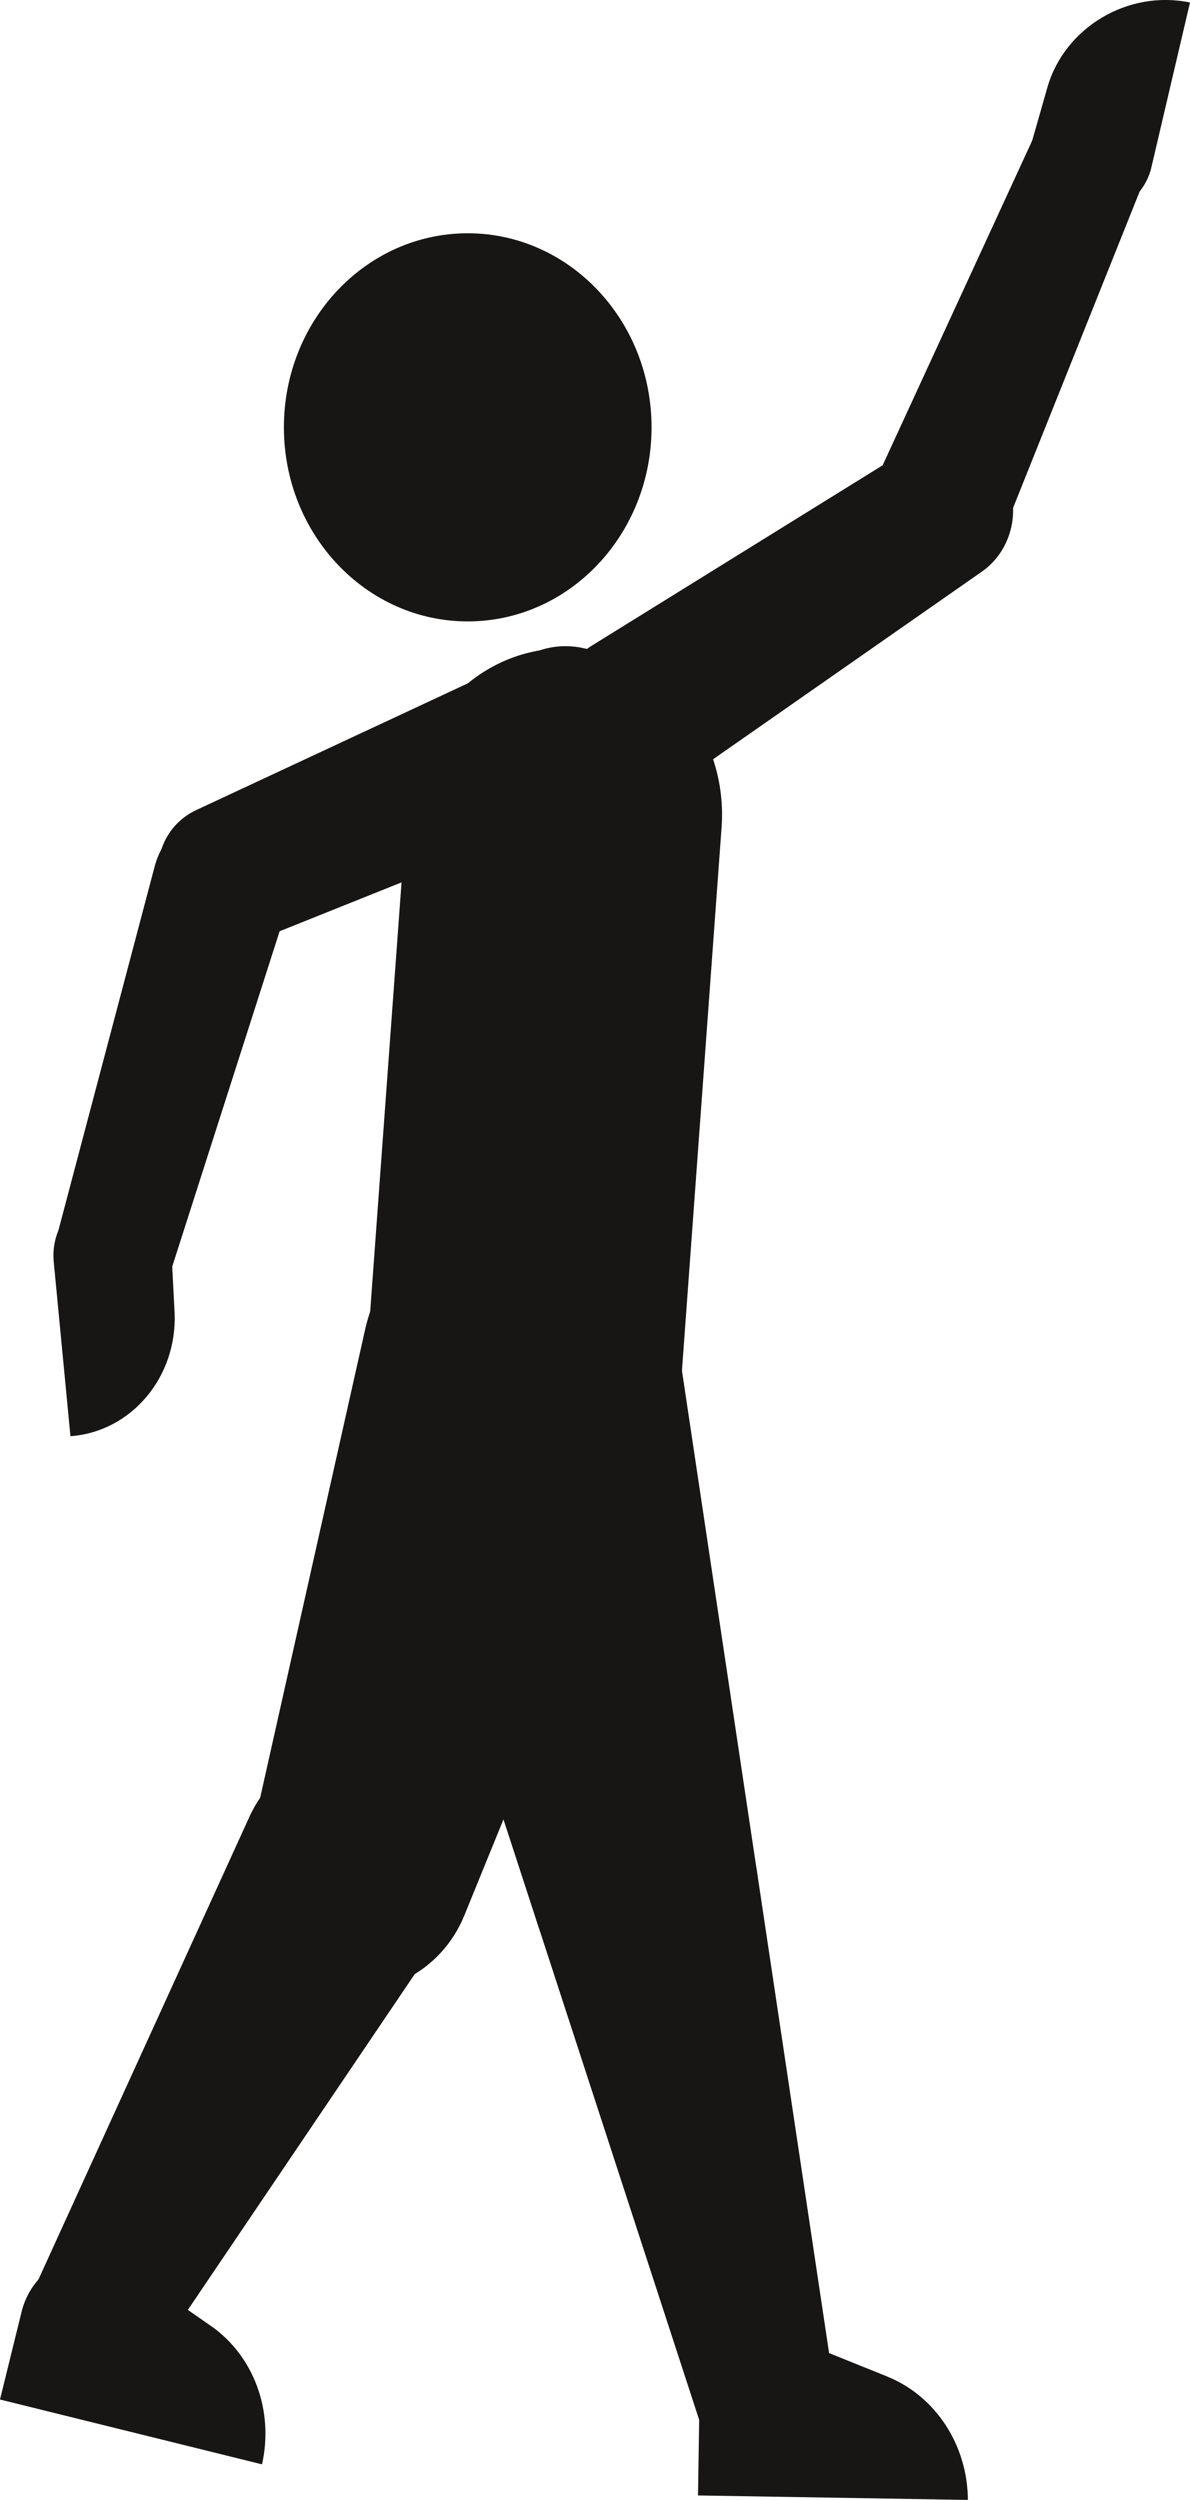
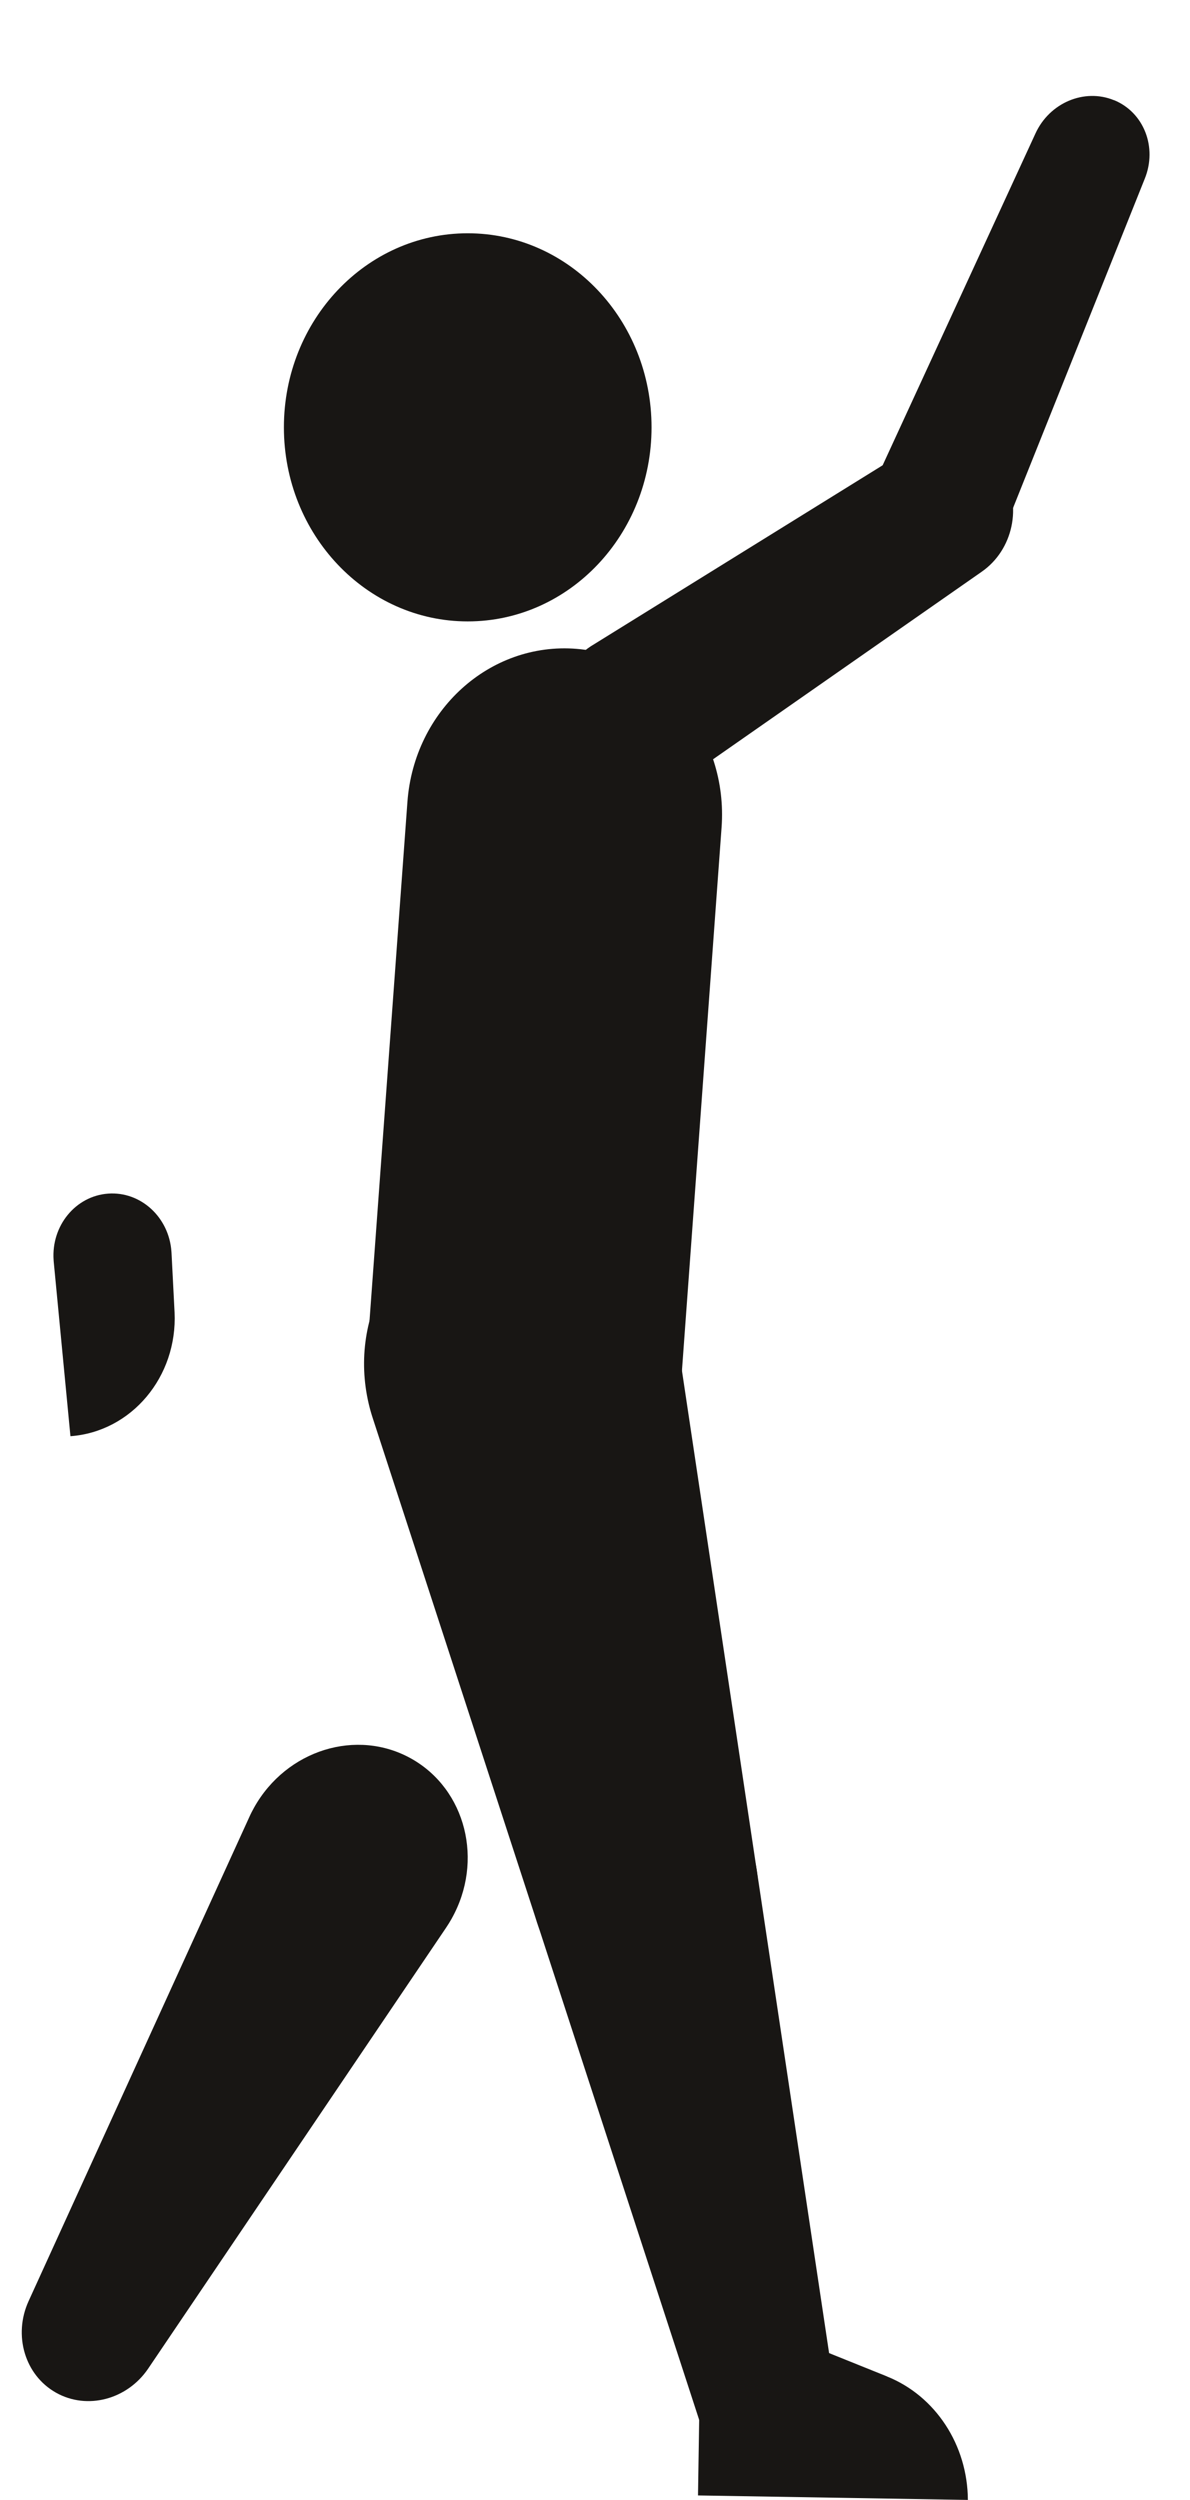
<svg xmlns="http://www.w3.org/2000/svg" id="Laag_2" data-name="Laag 2" viewBox="0 0 204.43 429.2">
  <defs>
    <style>
      .cls-1 {
        fill: #181614;
        stroke-width: 0px;
      }
    </style>
  </defs>
  <g id="Laag_3" data-name="Laag 3">
    <g>
-       <path class="cls-1" d="m36.22,399.33l-13.46-9.37h0c-1.29-1.1-2.83-1.92-4.57-2.35-6.34-1.57-12.83,2.59-14.48,9.29l-3.71,15.07,45.01,11.13c2.07-9.17-1.4-18.63-8.79-23.78" />
      <path class="cls-1" d="m77.59,329.41c5.56-9.9,2.45-22.19-6.91-27.46-9.37-5.27-21.46-1.53-27.02,8.37-.3.54-.58,1.08-.82,1.62L4.9,395.1c-2.64,5.82-.66,12.66,4.71,15.69,5.38,3.03,12.25,1.17,15.84-4.12l51.18-75.7c.34-.5.65-1.01.96-1.55" />
-       <path class="cls-1" d="m114.99,242.16c4.72-15.05-3.01-30.9-17.27-35.39-14.26-4.49-29.64,4.07-34.36,19.12-.26.84-.49,1.68-.67,2.52l-19.92,88.82c-2.31,10.28,3.19,20.64,12.89,23.69,9.7,3.06,20.12-2.29,24.1-12.04l34.36-84.27c.33-.79.62-1.61.89-2.45" />
      <path class="cls-1" d="m152.37,408l-15.21-6.12h0c-1.51-.78-3.19-1.23-4.98-1.26-6.53-.11-11.92,5.4-12.03,12.3l-.24,15.52,46.36.77c-.04-9.4-5.54-17.85-13.9-21.2" />
      <path class="cls-1" d="m129.69,319.46c-2.61-11.05-13.21-18-23.67-15.55-10.46,2.46-16.84,13.4-14.23,24.44.14.6.31,1.18.49,1.75l28.33,86.9c1.99,6.08,8.08,9.77,14.09,8.36,6.01-1.41,9.81-7.43,8.87-13.75l-13.54-90.37c-.09-.59-.2-1.19-.34-1.78" />
      <path class="cls-1" d="m116.06,228.69c-3.63-15.35-18.36-25.03-32.92-21.62-14.55,3.42-23.41,18.63-19.79,33.98.2.85.44,1.69.71,2.51l28.21,86.54c3.26,10.02,13.28,16.12,23.18,13.79,9.9-2.32,16.13-12.24,14.57-22.65l-13.48-90c-.12-.85-.28-1.7-.49-2.56" />
-       <path class="cls-1" d="m28.42,154.82c2.95,6.04,10.11,8.88,16.14,6.46l59.12-23.69c.13-.05.25-.1.38-.16,6.95-3.01,9.81-11.12,6.39-18.13-3.42-7.01-11.82-10.24-18.77-7.24-.12.05-.25.11-.37.16l-57.58,26.85c-5.87,2.73-8.25,9.71-5.3,15.74" />
      <path class="cls-1" d="m99.06,111.4c-14.91-1.21-27.92,10.56-29.07,26.28l-6.94,94.93c-1.15,15.73,10,29.46,24.91,30.67,14.91,1.22,27.92-10.55,29.07-26.28l6.93-94.93c1.15-15.73-10-29.46-24.91-30.67" />
      <path class="cls-1" d="m48.77,73.37c0-18.4,14.14-33.32,31.58-33.32s31.58,14.92,31.58,33.32-14.14,33.32-31.58,33.32-31.58-14.92-31.58-33.32" />
      <path class="cls-1" d="m172.28,81.12c-3.37-5.75-10.49-7.54-16.03-4.1l-54.42,33.73c-.12.07-.23.14-.34.21-6.38,4.2-8.37,13.01-4.46,19.68,3.91,6.68,12.24,8.69,18.62,4.49.11-.08.23-.15.34-.23l52.66-36.74c5.38-3.74,7.01-11.29,3.64-17.05" />
-       <path class="cls-1" d="m204.43.43c-10.63-2.21-21.5,4.24-24.49,14.54l-2.7,9.46c-.02.09-.05.18-.08.28-1.45,5.54,1.98,10.97,7.66,12.16,5.68,1.18,11.46-2.35,12.92-7.89.02-.09.05-.18.06-.27L204.43.43Z" />
      <path class="cls-1" d="m191.39,17.21c-5.12-2.11-11.12.45-13.52,5.73l-27.86,60.46c-.05.1-.09.2-.13.3-2.73,6.34-.03,13.49,6.03,15.99,6.06,2.5,13.18-.61,15.9-6.95.04-.1.09-.2.13-.3l24.72-61.76c2.18-5.38-.14-11.37-5.26-13.48" />
      <path class="cls-1" d="m12.11,246.58c10.47-.77,18.4-10.2,17.88-21.26l-.52-10.15c0-.1-.01-.2-.02-.3-.42-5.9-5.29-10.35-10.88-9.94-5.59.41-9.78,5.52-9.36,11.42,0,.1.01.2.02.29l2.87,29.93Z" />
-       <path class="cls-1" d="m16.42,225.93c5.28,1.75,10.88-1.28,12.62-6.77l20.19-63c.03-.1.06-.2.1-.31,1.92-6.59-1.59-13.6-7.84-15.67-6.26-2.06-12.88,1.59-14.81,8.18-.03.11-.06.21-.09.32l-16.95,64.06c-1.5,5.58,1.5,11.44,6.78,13.19" />
    </g>
  </g>
</svg>